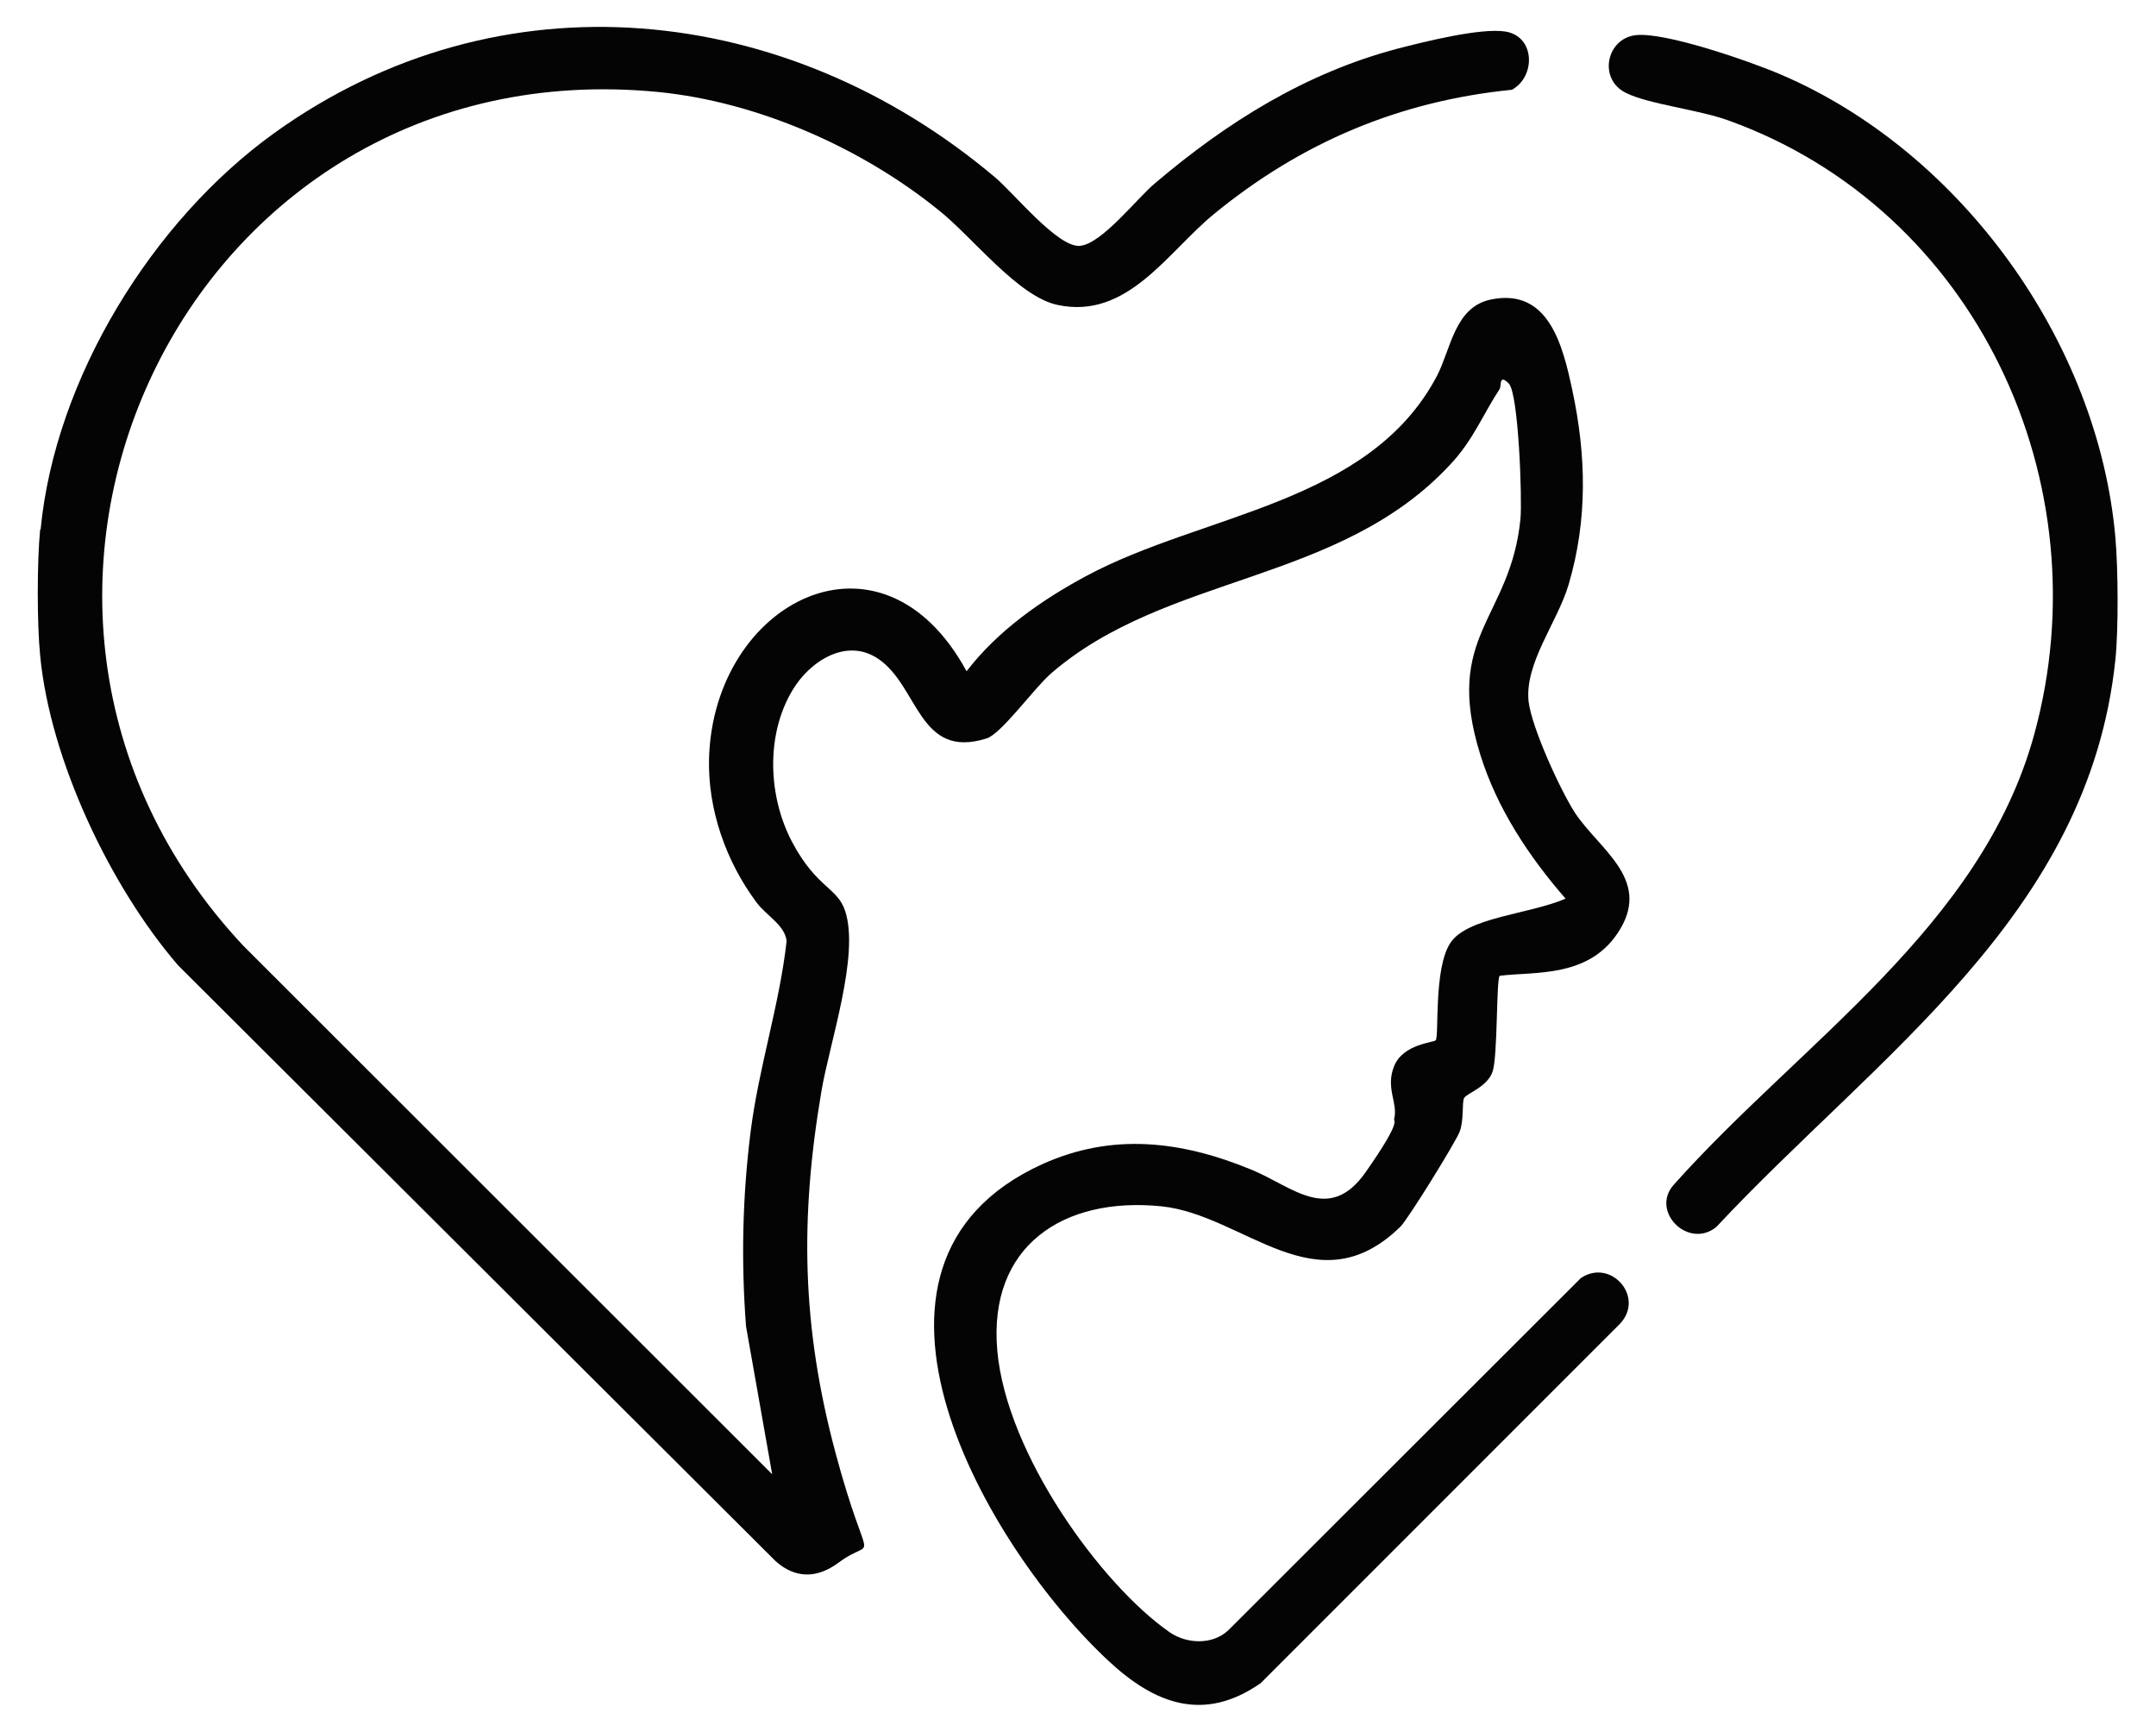
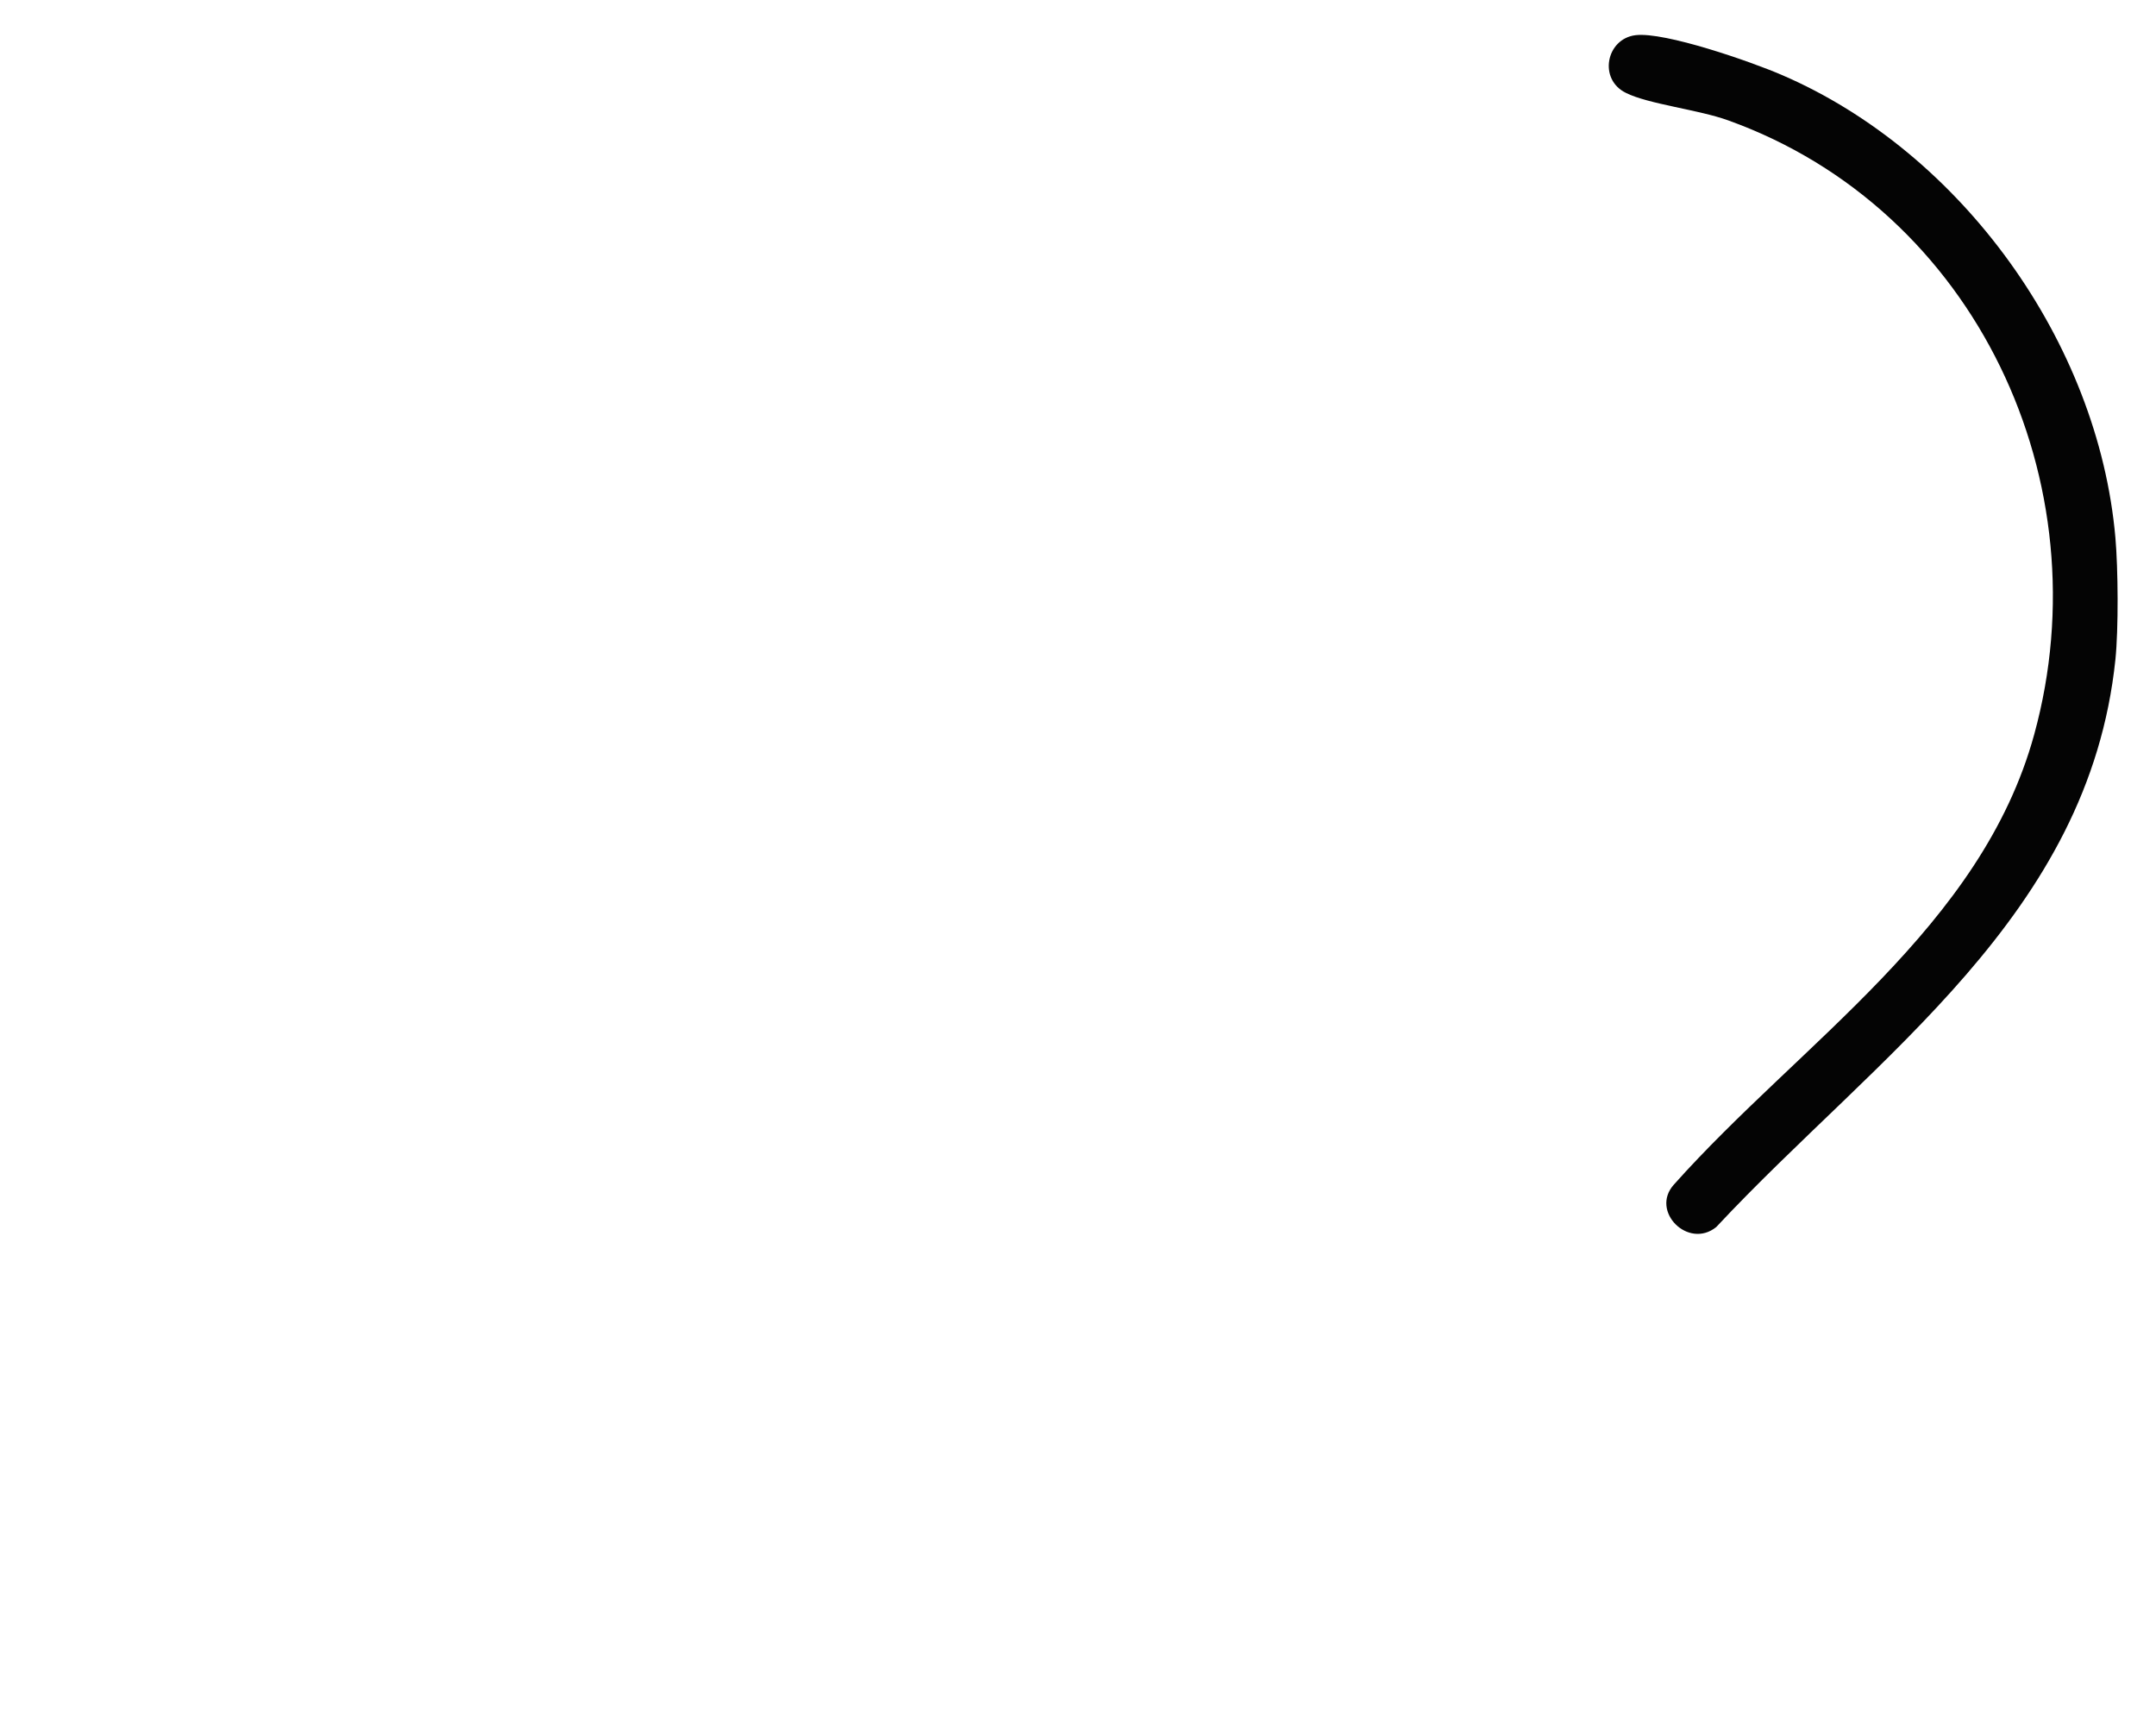
<svg xmlns="http://www.w3.org/2000/svg" viewBox="0 0 478 384" version="1.1" id="Layer_1">
  <defs>
    <style>
      .st0 {
        fill: #040404;
      }
    </style>
  </defs>
-   <path d="M9,117.4c3.2-33.5,24.8-68.5,51.8-87.9C110.9-6.5,174.5.4,220.6,39.3c4.1,3.4,13.9,15.6,18.8,15.2s12.8-10.7,16.7-13.9c15.9-13.5,33.3-24.4,53.7-29.8,5.8-1.5,18.5-4.7,24-3.8,6.6,1.1,6.7,10,1.4,12.9-25,2.5-46.7,11.7-66,27.5-10.3,8.4-19.2,23.5-34.7,20.2-8.8-1.8-19-15.2-26.5-21.1-17.1-13.8-40-23.9-62-26.1C40.7,10.1-16.9,133.9,53.9,209.6l117.3,117.2-5.8-32.8c-1.1-14.4-.8-28.6,1-43s6.4-28.1,8-42.4c-.4-3.6-4.6-5.7-6.7-8.6-6.7-9-10.8-20.5-10.5-31.9,1-34.7,38.2-54.1,57.1-19.3,6.8-8.9,16.6-15.8,26.5-21.1,25.8-13.9,62.8-15.9,77.8-44.4,3.1-6,3.9-15.2,11.9-16.9,12.9-2.7,16,10.3,18.1,20.1,3.1,14.5,3.4,28.7-.8,43-2.5,8.5-9.8,17.4-8.9,26,.7,5.8,7,19.6,10.3,24.7,5.3,8,16.6,14.5,10.1,25.6s-18.8,9.5-26.8,10.5c-.8.8-.4,17.9-1.6,21.3s-5.8,4.8-6.3,5.8,0,5-1,7.5-11.4,19.3-13.1,21c-18.6,18.2-34.6-2.6-53-4.5-21.8-2.2-38.4,8.8-36.4,31.9s23.2,52.1,38.2,62.5c3.9,2.7,9.6,2.8,13-.4l78.2-78.1c6.7-4.5,14.4,4.4,8.5,10.3l-79.5,79.5c-12.6,8.8-23.5,4.6-33.7-4.9-26.9-25-63.6-87.8-14.8-110.1,15.6-7.1,31-5.2,46.5,1.2,9,3.7,17.2,12.1,25.3.5s6.1-11.1,6.3-11.8c.9-3.5-2-6.8,0-11.7s8.8-5.2,9.2-5.7c.8-.8-.5-15.7,3.2-21.5s17.5-6.4,25.6-9.9c-8.1-9.3-15.2-20-18.9-31.9-8.3-26.6,6.7-30,8.9-52.3.4-4.2-.4-27.8-2.6-30s-1.6.5-2,1.2c-3.8,5.8-5.9,11.4-11,16.8-24.6,26.5-62.9,24.1-88.5,46.3-3.7,3.2-11,13.4-14.3,14.4-15,4.7-15-11.5-23.9-17.6-7.1-4.9-15.3.5-19.1,6.9-6,10-5.4,23.7,0,33.8s10,9.9,11.7,15.2c3.2,9.9-3.5,29.2-5.3,40-4.8,28.3-4.3,52.2,3.1,79.9s9.3,18.1.7,24.5c-4.7,3.5-9.6,3.6-14-.4L39.5,214c-15.1-17.5-28.4-45.6-30.6-68.7-.7-7-.7-20.8,0-27.9Z" class="st0" />
  <path d="M469,119.2c.6,6.8.7,20.2,0,27-5.9,56.7-52.8,87.6-88.5,125.8-6.2,5-14.7-3.5-9.4-9.4,28.1-31.5,68.2-57.1,79.9-99.8,15.3-55.7-12.8-116.3-67.8-136.1-6.6-2.4-17.7-3.6-22.7-6.1-6.2-3-4.4-12,2.1-12.8s25.7,5.9,32.4,8.8c39.8,17.1,70.2,59.2,74,102.6Z" class="st0" />
</svg>